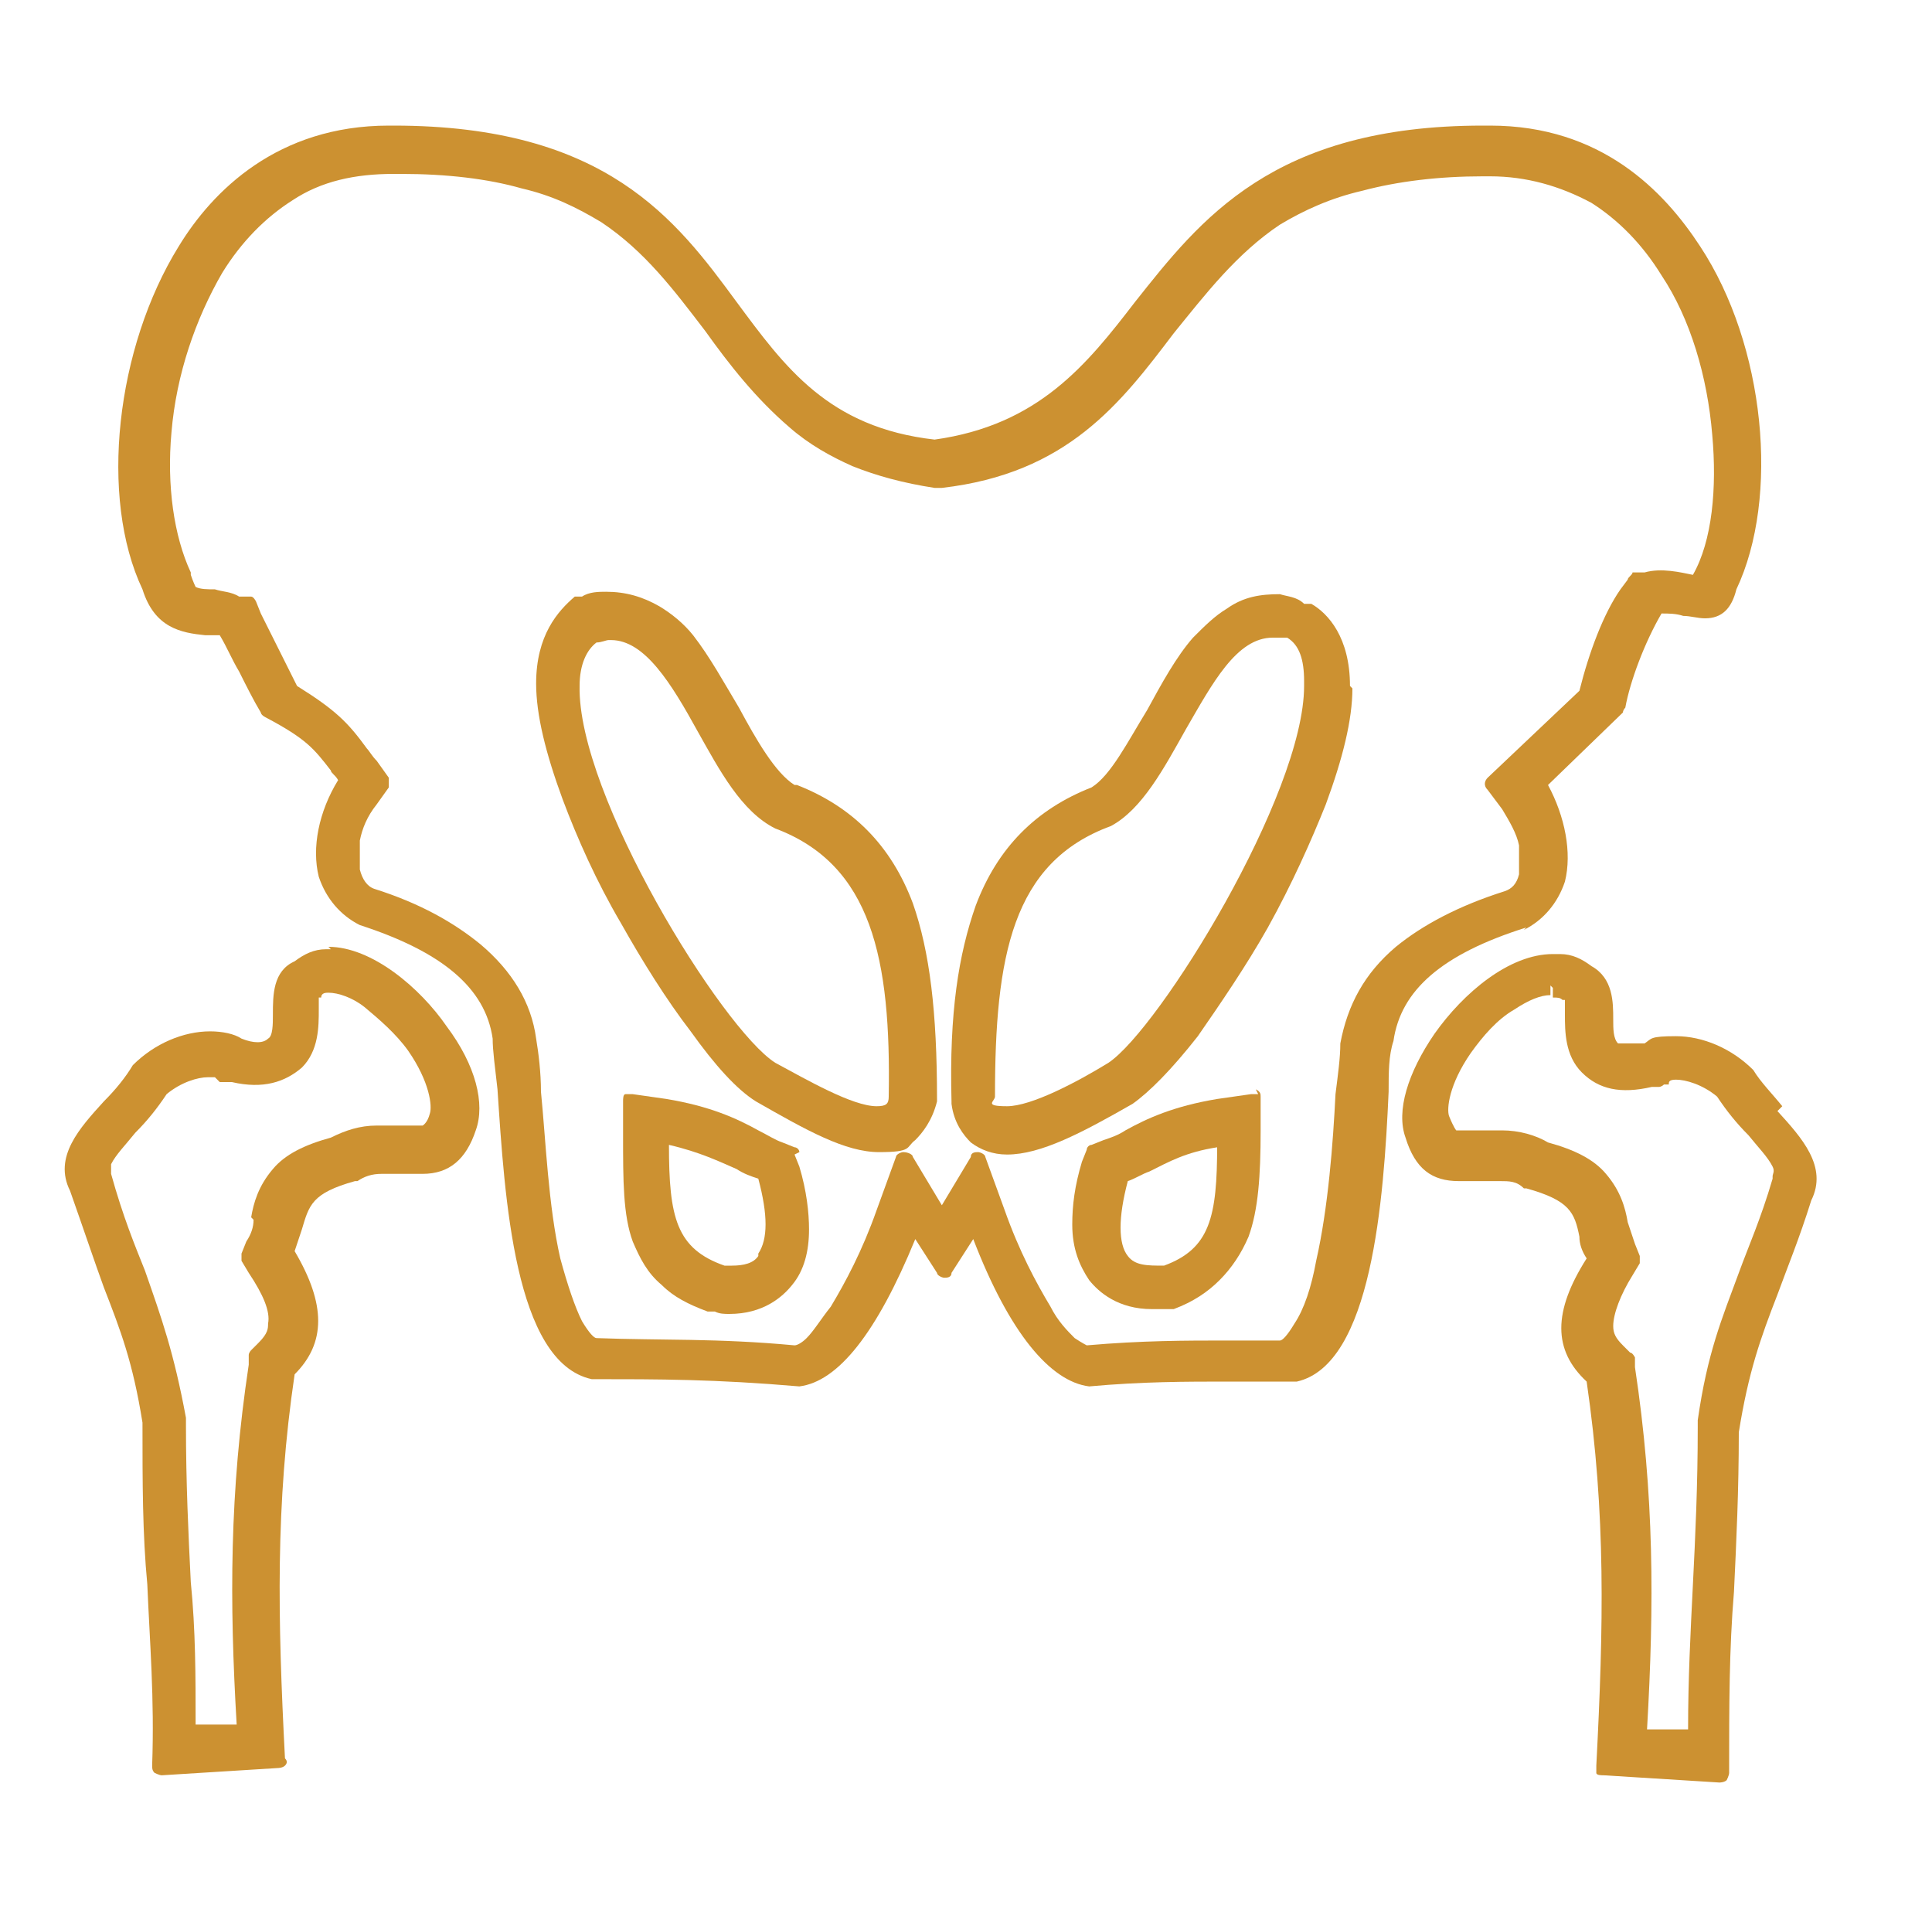
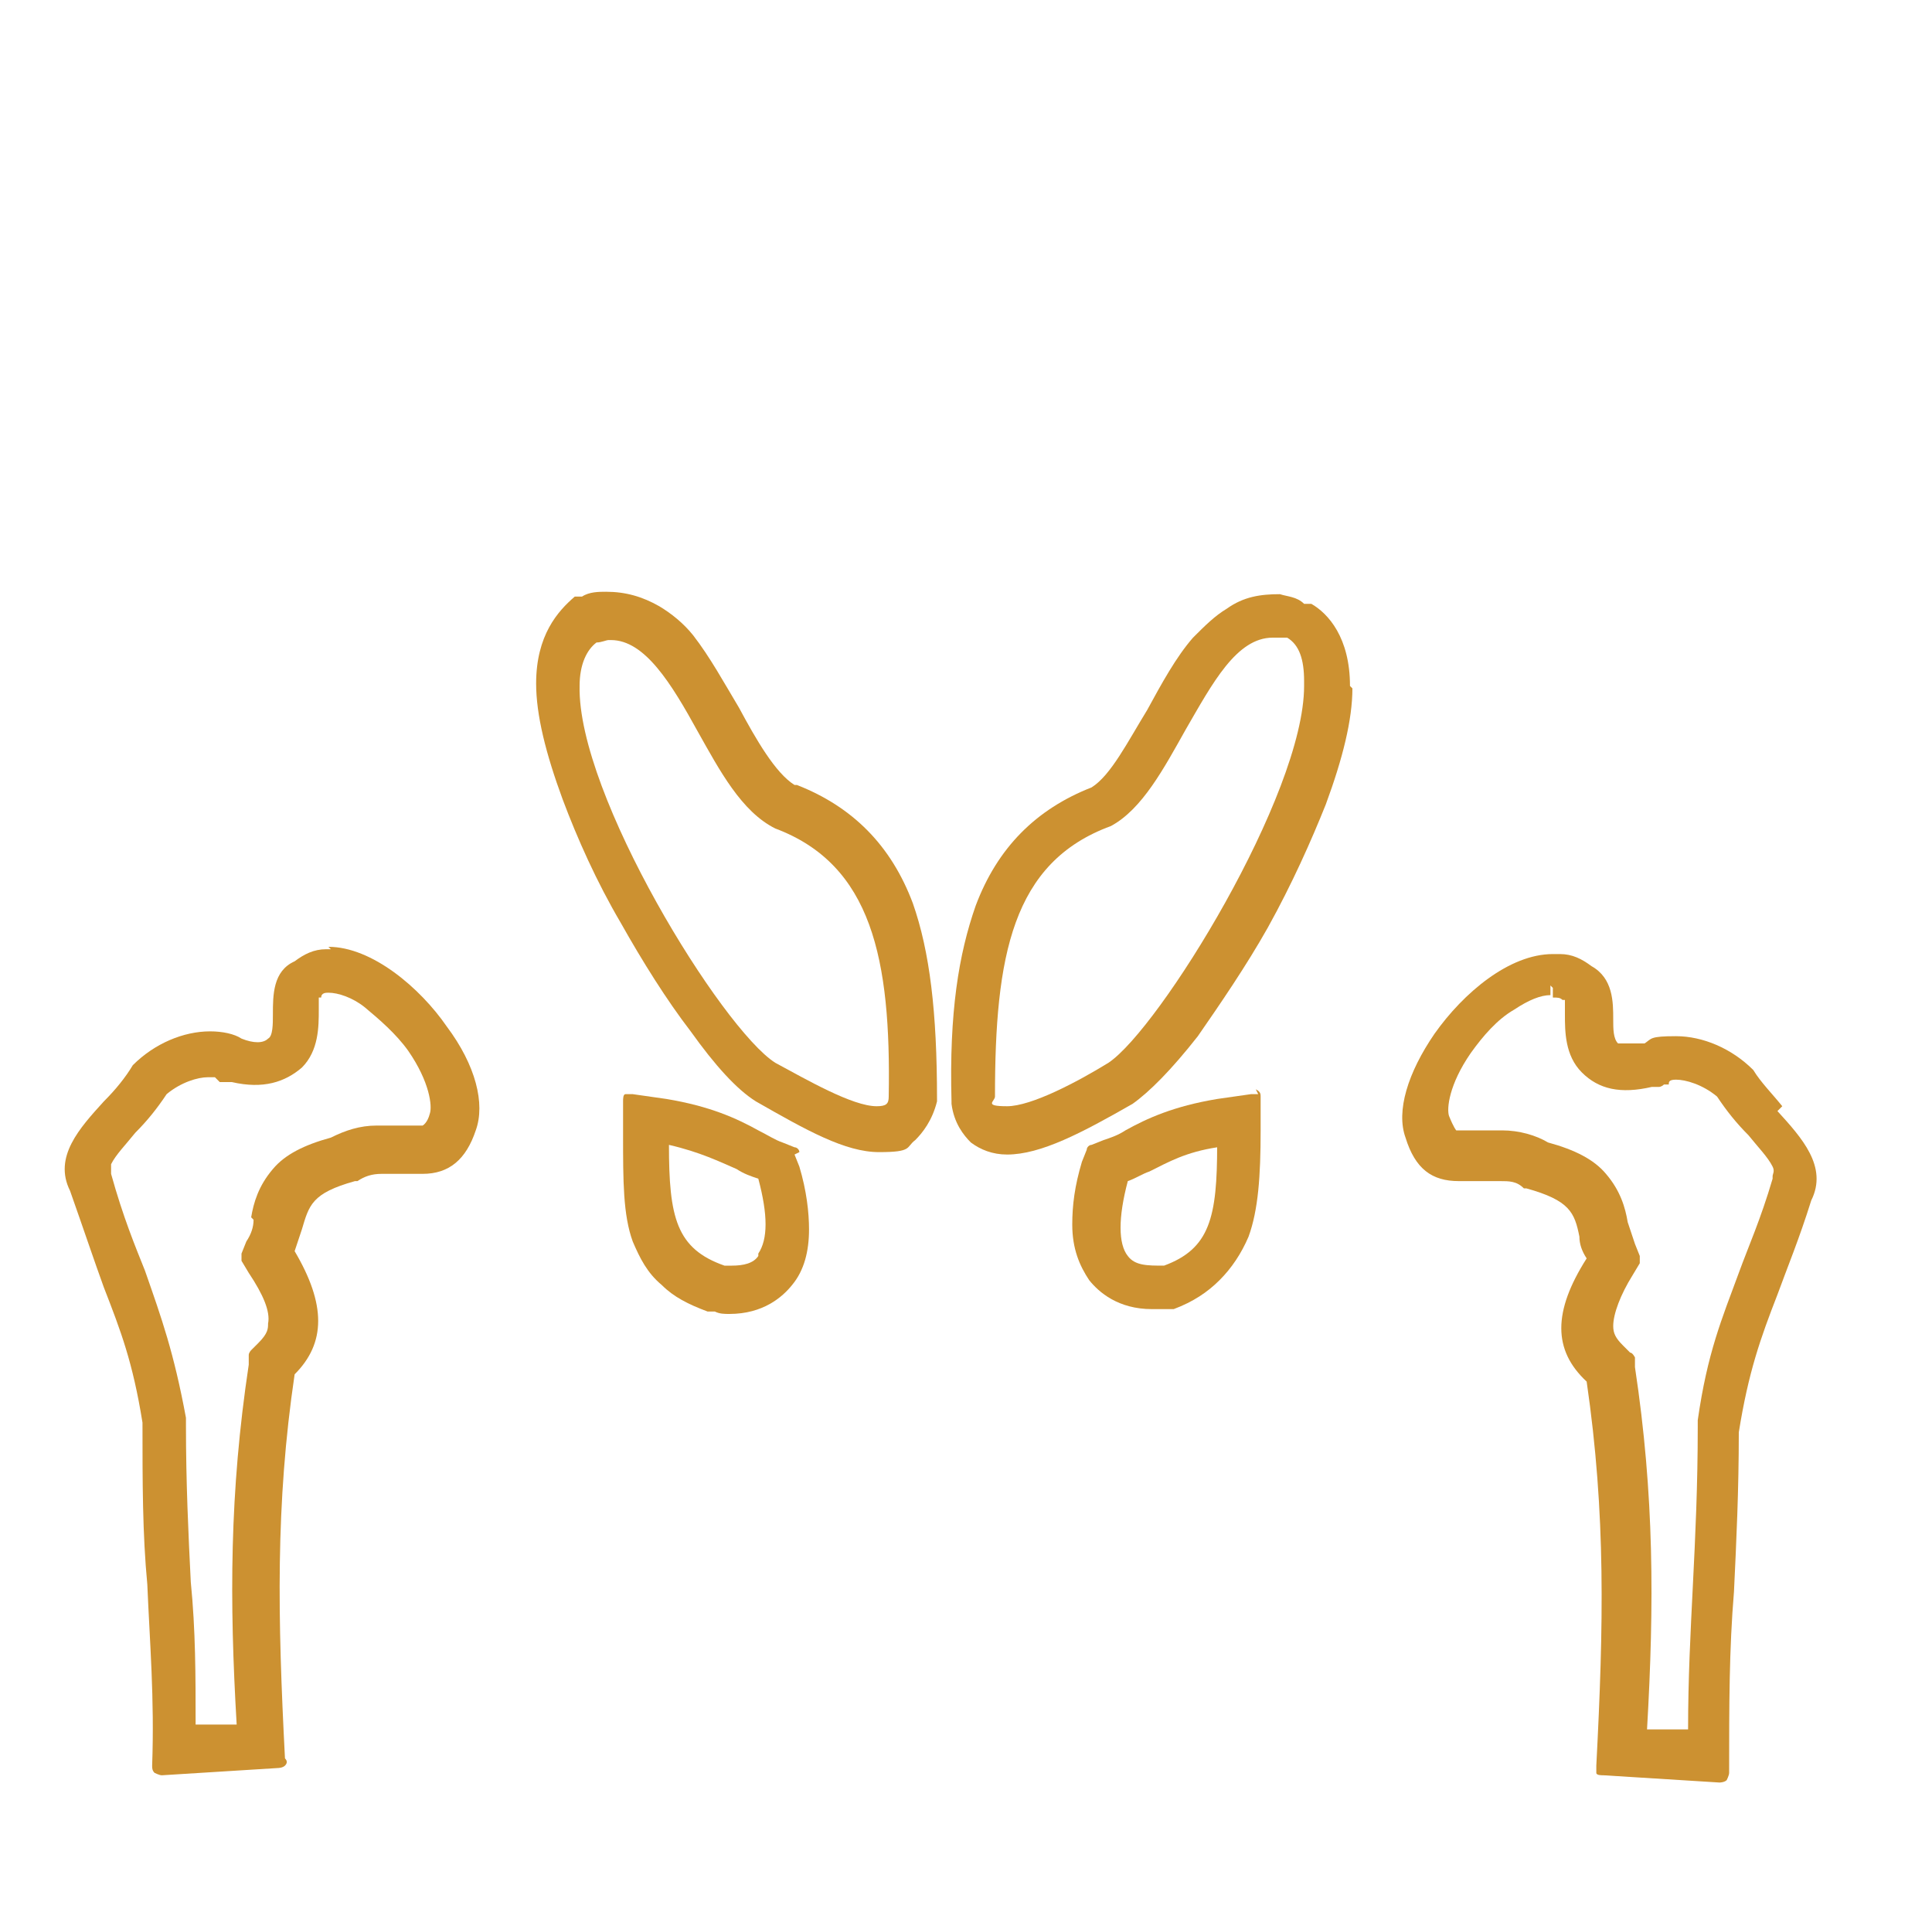
<svg xmlns="http://www.w3.org/2000/svg" id="Layer_1" data-name="Layer 1" version="1.1" viewBox="0 0 80 78.9">
  <defs>
    <style>
      .cls-1, .cls-2 {
        fill: #cc9131;
        stroke-width: 0px;
      }

      .cls-2, .cls-3 {
        display: none;
      }
    </style>
  </defs>
  <g class="cls-3">
    <g>
      <path class="cls-1" d="M48.4,57.1c-.4,0-.8-.2-1-.6-.3-.6,0-1.2.5-1.5,4.2-2.2,7.3-5.9,9-10.3l.6-1.6c2.4-6.5,2.6-13.6.6-20.1h-18.2c-.6,0-1.1-.5-1.1-1.1s.5-1.1,1.1-1.1h19c.5,0,.9.3,1.1.8,2.4,7.3,2.3,15.2-.4,22.4l-.6,1.5c-1.8,4.9-5.4,9-10,11.5-.2,0-.4,0-.6,0Z" />
      <path class="cls-1" d="M31.3,57.1c-.2,0-.4,0-.5,0-4.6-2.5-8.2-6.6-10-11.5l-.6-1.6c-2.7-7.2-2.8-15.2-.4-22.4.2-.5.6-.8,1.1-.8h7.7c.6,0,1.1.5,1.1,1.1s-.5,1.1-1.1,1.1h-6.9c-2,6.6-1.8,13.7.6,20.1l.6,1.6c1.6,4.4,4.8,8.1,9,10.3.6.3.8,1,.5,1.5-.3.5-.7.7-1.1.7Z" />
      <path class="cls-1" d="M48.4,62h-17.1c-.6,0-1.1-.5-1.1-1.1s.5-1.1,1.1-1.1h17.1c.6,0,1.1.5,1.1,1.1,0,.6-.4,1.1-1.1,1.1Z" />
    </g>
    <path class="cls-1" d="M23.5,17.4c-.1,0-.3,0-.4-.1-.6-.2-.9-.9-.7-1.5,1.8-4.8,9-8.2,17.5-8.2s15.7,3.3,17.5,8.1c.2.6,0,1.2-.7,1.5-.6.2-1.2-.1-1.5-.7-1.4-3.8-7.9-6.6-15.3-6.6s-13.9,2.9-15.3,6.7c-.2.5-.7.8-1.1.8Z" />
    <path class="cls-1" d="M40,10c-2.6,0-4.7-2.1-4.7-4.7s2.1-4.7,4.7-4.7,4.7,2.1,4.7,4.7-2.1,4.7-4.7,4.7ZM40,2.8c-1.4,0-2.5,1.1-2.5,2.5s1.1,2.5,2.5,2.5,2.5-1.1,2.5-2.5c0-1.4-1.2-2.5-2.5-2.5Z" />
    <path class="cls-1" d="M18.2,50.2c-2.6,0-5.1-1-7-2.9-4.5-4.5-7-10.5-7-16.8s4.4-9.9,9.9-9.9h6.7c.6,0,1.1.5,1.1,1.1s-.5,1.1-1.1,1.1h-6.7c-4.2,0-7.6,3.4-7.6,7.6s2.2,11.1,6.3,15.2c2.4,2.4,6.2,2.9,9.2,1.2.5-.3,1.2,0,1.6.4.3.5.1,1.2-.4,1.6-1.6.9-3.3,1.4-5,1.4Z" />
    <path class="cls-1" d="M61.9,50.2c-2,0-3.9-.6-5.6-1.8-.5-.4-.6-1.1-.3-1.6.4-.5,1.1-.6,1.6-.3,3,2.1,7.1,1.8,9.7-.9,4.1-4.1,6.3-9.4,6.3-15.2s-3.4-7.6-7.6-7.6h-7.1c-.6,0-1.1-.5-1.1-1.1s.5-1.1,1.1-1.1h7.1c5.4,0,9.9,4.4,9.9,9.9s-2.5,12.3-7,16.8c-2,1.9-4.5,2.9-7,2.9Z" />
    <g>
      <path class="cls-1" d="M24.4,78.9c-.6,0-1.1-.5-1.1-1.1v-.5c0-1.6.9-2.9,2.2-3.6l8.1-4.1c.6-.3,1-.9,1-1.6s-.2-.9-.5-1.3l-1.7-1.7c-.8-.8-1.2-1.8-1.2-2.9v-1.2c0-.6.5-1.1,1.1-1.1s1.1.5,1.1,1.1v1.1c0,.5.2.9.5,1.3l1.7,1.7c.8.8,1.2,1.8,1.2,2.9,0,1.6-.9,2.9-2.2,3.6l-8.1,4.1c-.6.3-1,.9-1,1.6v.5c.1.7-.4,1.2-1.1,1.2Z" />
-       <path class="cls-1" d="M55.3,78.9c-.6,0-1.1-.5-1.1-1.1v-.5c0-.7-.4-1.3-1-1.6l-8.1-4.1c-1.4-.7-2.2-2.1-2.2-3.6s.4-2.1,1.2-2.9l1.7-1.7c.3-.3.5-.8.5-1.3v-1.2c0-.6.5-1.1,1.1-1.1s1.1.5,1.1,1.1v1.1c0,1.1-.4,2.1-1.2,2.9l-1.7,1.7c-.3.3-.5.8-.5,1.3s.4,1.3,1,1.6l8.1,4.1c1.4.7,2.2,2.1,2.2,3.6v.5c0,.7-.5,1.2-1.1,1.2Z" />
+       <path class="cls-1" d="M55.3,78.9c-.6,0-1.1-.5-1.1-1.1v-.5c0-.7-.4-1.3-1-1.6l-8.1-4.1c-1.4-.7-2.2-2.1-2.2-3.6s.4-2.1,1.2-2.9l1.7-1.7c.3-.3.5-.8.5-1.3v-1.2c0-.6.5-1.1,1.1-1.1s1.1.5,1.1,1.1c0,1.1-.4,2.1-1.2,2.9l-1.7,1.7c-.3.3-.5.8-.5,1.3s.4,1.3,1,1.6l8.1,4.1c1.4.7,2.2,2.1,2.2,3.6v.5c0,.7-.5,1.2-1.1,1.2Z" />
    </g>
    <path class="cls-1" d="M63.4,78.9H16.3c-.6,0-1.1-.5-1.1-1.1s.5-1.1,1.1-1.1h47.1c.6,0,1.1.5,1.1,1.1,0,.6-.4,1.1-1.1,1.1Z" />
  </g>
  <path id="Path_70" data-name="Path 70" class="cls-2" d="M79.1,65.2l-1.1-1.6c-1.6-2.3-4.7-3-7.1-1.4-.3.2-.5.4-.7.6l-9.7,9.5c-.3.3-.6.6-.8,1l-18.8-23.8,18.8-23.7h0c0,.2.2.2.3.2h0c0,0,.2-.1.3-.2L79.6,2c0-.1,0-.2,0-.3s0-.2-.2-.3l-1.6-1.3c-.2-.1-.4-.1-.6,0l-19.1,23.9c0,.2,0,.4,0,.6h0l.4.3-18.7,23.4-18.6-23.4.4-.3c.1-.1.1-.2.2-.3,0-.1,0-.2-.1-.3L2.7.2c-.1-.1-.2-.2-.3-.2s-.2,0-.3.1L.5,1.4c-.2.1-.2.4,0,.6l19.2,24c.1.2.4.2.6.1h.1c0-.1,18.8,23.6,18.8,23.6l-19,23.7c-.2-.4-.4-.7-.8-1l-9.7-9.5c-2-2-5.2-1.9-7.2,0-.2.2-.4.5-.6.7l-1.1,1.6c-1.6,2.3-.9,5.5,1.4,7.1,0,0,.3.2.4.3l11.1,5.9c1.9,1,4.3.4,5.5-1.4.3-.4.5-.8.7-1.2l20-25.1,20,25.1c.2.4.4.8.7,1.2.8,1.2,2.1,1.9,3.5,1.9h0c.7,0,1.4-.2,2-.5l11.1-5.9c2.5-1.3,3.4-4.4,2.1-6.9.1-.3,0-.4,0-.6h0ZM77.7,1l1,.8-18.6,23.3h-.2c0-.2,0-.3-.2-.3,0-.1-.2-.1-.3-.1l-.4-.3L77.7,1ZM1.3,1.8l1-.8,18.6,23.3-.4.3c-.1,0-.2.1-.3.1l-.2.2h-.2C19.8,25,1.3,1.8,1.3,1.8ZM15.8,77.5c-.5,0-.9,0-1.3-.3l-11.1-5.9c-1.8-.9-2.5-3.1-1.5-4.9,0,0,0-.3.2-.4l1.1-1.6c1.1-1.7,3.4-2.1,5-1,.2,0,.4.3.5.4l9.7,9.5c.5.4.7,1.1.4,1.7,0,0-.1,0-.1.2-.2.3-.3.6-.5.9-.6.9-1.4,1.4-2.4,1.4h0ZM78.4,69c-.3,1-.9,1.8-1.8,2.3l-11.1,5.9c-.4.2-.9.3-1.3.3h0c-.9,0-1.8-.5-2.3-1.2-.2-.3-.4-.6-.5-.9q0,0,0-.2c-.3-.6,0-1.3.4-1.7l9.7-9.5c1.4-1.4,3.7-1.4,5.1,0,.2.2.3.3.4.5l1.1,1.6c.5.7.7,1.8.4,2.8Z" />
  <g>
    <path class="cls-1" d="M13.7,39.3c0,0-.2,0-.2,0-.5,0-.9.2-1.3.5-.9.4-.9,1.4-.9,2.2,0,.4,0,.9-.2,1-.2.2-.6.2-1.1,0-.3-.2-.8-.3-1.3-.3-1.1,0-2.3.5-3.2,1.4,0,0,0,0,0,0-.3.5-.7,1-1.2,1.5-1,1.1-2.1,2.3-1.4,3.7.6,1.7,1,2.9,1.4,4,.7,1.8,1.2,3.1,1.6,5.6,0,2.5,0,4.6.2,6.7.1,2.4.3,4.7.2,7.5,0,.1,0,.2.1.3,0,0,.2.1.3.1s0,0,0,0l4.8-.3c0,0,.2,0,.3-.1s.1-.2,0-.3c-.3-5.8-.4-10.5.4-15.9,1.3-1.3,1.3-2.9,0-5.1.1-.3.2-.6.3-.9.3-1,.4-1.5,2.2-2,0,0,0,0,.1,0,.3-.2.6-.3,1-.3s.6,0,.8,0c.3,0,.6,0,.9,0,1.1,0,1.8-.6,2.2-1.8.4-1.1,0-2.7-1.2-4.3-1.1-1.6-3.1-3.3-4.9-3.3ZM10.5,50.5c0,.3-.1.6-.3.9l-.2.5c0,.1,0,.2,0,.3l.3.5c.6.9.9,1.6.8,2.1,0,.2,0,.4-.4.8l-.3.3c0,0-.1.1-.1.2v.4c-.8,5.3-.8,9.8-.5,14.9h-1.7c0-2,0-3.9-.2-5.9-.1-2-.2-4.1-.2-6.5v-.3c-.5-2.7-1-4.1-1.7-6.1-.4-1-.9-2.2-1.4-4,0,0,0-.1,0-.1,0,0,0,0,0-.3.2-.4.6-.8,1-1.3.5-.5.9-1,1.3-1.6.6-.5,1.3-.7,1.7-.7s.3,0,.3,0l.2.2s0,0,.2,0h.3c1.3.3,2.2,0,2.9-.6.7-.7.7-1.7.7-2.4,0-.2,0-.4,0-.5,0,0,0,0,0,0h.1c0-.2.2-.2.3-.2h0c.4,0,1,.2,1.5.6.6.5,1.3,1.1,1.8,1.8.9,1.3,1,2.3.9,2.6-.1.4-.3.5-.3.5,0,0-.4,0-.8,0-.3,0-.7,0-1.1,0-.7,0-1.3.2-1.9.5-1.1.3-1.9.7-2.4,1.3-.6.7-.8,1.4-.9,2ZM4.2,48.8h0s0,0,0,0h0Z" />
    <path class="cls-1" d="M32.9,32.5c-.8-.5-1.6-1.9-2.3-3.2-.6-1-1.2-2.1-1.9-3-.4-.5-.9-.9-1.4-1.2-.7-.4-1.4-.6-2.2-.6-.3,0-.7,0-1,.2h-.3c-.7.6-1.6,1.6-1.6,3.6,0,1.3.4,2.9,1.1,4.8.6,1.6,1.4,3.4,2.4,5.1.9,1.6,1.9,3.2,2.9,4.5,1,1.4,1.9,2.4,2.7,2.9,2.1,1.2,3.7,2.1,5.1,2.1s1.1-.2,1.5-.5c.3-.3.7-.8.9-1.6,0,0,0,0,0-.1,0-3.6-.3-6.1-1-8.1-.9-2.4-2.5-4-4.8-4.9ZM36.8,45.4c0,.3-.1.4-.5.4-1,0-2.9-1.1-4.2-1.8-2.2-1.4-8.2-11.1-8.1-15.6,0-.9.3-1.5.7-1.8.2,0,.4-.1.5-.1h.1c1.4,0,2.5,1.8,3.6,3.8.9,1.6,1.8,3.3,3.2,4,4,1.5,4.8,5.4,4.7,11.1Z" />
-     <path class="cls-1" d="M63.1,38.5c.8-.4,1.4-1.1,1.7-2,.3-1.2,0-2.7-.7-4l3.1-3c0,0,0-.1.1-.2.2-1.1.8-2.7,1.5-3.9.3,0,.6,0,.9.1.3,0,.6.1.9.1.7,0,1.1-.4,1.3-1.2,1.8-3.8,1.2-10.1-1.5-14.2-1.5-2.3-4.1-5-8.7-5h-.3c-8.7,0-11.7,3.9-14.4,7.3-2,2.6-4,5.1-8.3,5.7-4.4-.5-6.2-3-8.2-5.7-2.5-3.4-5.4-7.3-14.2-7.3h-.2c-4.6,0-7.3,2.7-8.7,5-2.6,4.2-3.3,10.4-1.5,14.2.5,1.6,1.6,1.8,2.6,1.9.2,0,.4,0,.6,0,.3.5.5,1,.8,1.5.3.6.6,1.2.9,1.7,0,0,0,.1.2.2,1.7.9,2,1.3,2.7,2.2,0,.1.2.2.3.4-.8,1.3-1.1,2.8-.8,4,.3.9.9,1.6,1.7,2,3.4,1.1,5.2,2.6,5.5,4.7,0,.5.1,1.2.2,2.1.3,4.5.7,11.3,3.9,12,2.8,0,5.1,0,8.6.3,1.6-.2,3.2-2.2,4.8-6.1l.9,1.4c0,.1.2.2.3.2s.3,0,.3-.2l.9-1.4c1.5,3.9,3.2,5.9,4.8,6.1,2.2-.2,4-.2,5.8-.2s1.8,0,2.8,0c3.1-.7,3.6-7.5,3.8-12,0-.8,0-1.5.2-2.1.3-2.1,2-3.6,5.5-4.7ZM70.6,23.9h0s0,0,0,0h0ZM70.6,24.1h0s0,0,0,0h0ZM50.8,55.5c-1.7,0-3.5,0-5.8.2,0,0-.2-.1-.5-.3-.3-.3-.7-.7-1-1.3-.6-1-1.3-2.3-1.9-4l-.8-2.2c0-.1-.2-.2-.3-.2,0,0,0,0,0,0-.1,0-.3,0-.3.2l-1.2,2-1.2-2c0-.1-.2-.2-.4-.2-.1,0-.3.1-.3.2l-.8,2.2c-.6,1.7-1.3,3-1.9,4-.4.5-.7,1-1,1.3-.2.2-.4.3-.5.3-3.2-.3-5.5-.2-8.2-.3-.1,0-.3-.2-.6-.7-.3-.6-.6-1.5-.9-2.6-.5-2.2-.6-4.9-.8-6.9,0-.8-.1-1.6-.2-2.2-.2-1.5-1-2.8-2.3-3.9-1.1-.9-2.5-1.7-4.4-2.3-.3-.1-.5-.4-.6-.8,0-.3,0-.7,0-1.2.1-.5.3-1,.7-1.5l.5-.7c0-.1,0-.3,0-.4l-.5-.7c-.2-.2-.3-.4-.4-.5-.8-1.1-1.3-1.6-2.9-2.6-.2-.4-.4-.8-.6-1.2-.3-.6-.6-1.2-.9-1.8l-.2-.5c0,0-.1-.2-.2-.2h-.5c-.3-.2-.7-.2-1-.3-.3,0-.6,0-.8-.1,0,0-.1-.2-.2-.5,0,0,0-.1,0-.1-.7-1.5-1-3.6-.8-5.8.2-2.4,1-4.7,2.1-6.6.8-1.3,1.8-2.3,2.9-3,1.2-.8,2.6-1.1,4.2-1.1h.3c1.9,0,3.6.2,5,.6,1.3.3,2.3.8,3.3,1.4,1.8,1.2,3,2.8,4.3,4.5,1,1.4,2.1,2.8,3.5,4,.8.7,1.7,1.2,2.6,1.6,1,.4,2.1.7,3.4.9h.2s.1,0,.1,0c5.2-.6,7.4-3.5,9.6-6.4,1.3-1.6,2.6-3.3,4.4-4.5,1-.6,2.1-1.1,3.4-1.4,1.5-.4,3.2-.6,5-.6h.3c1.5,0,2.9.4,4.2,1.1,1.1.7,2.1,1.7,2.9,3,1.2,1.8,1.9,4.2,2.1,6.6.2,2.2,0,4.4-.8,5.8,0,0,0,0,0,0-.5-.1-1.3-.3-2-.1h-.5c0,.1-.2.2-.2.3l-.3.4c-.7,1-1.3,2.6-1.7,4.2l-3.8,3.6c-.1.1-.2.3,0,.5l.6.8c.3.5.6,1,.7,1.5,0,.4,0,.8,0,1.2-.1.4-.3.6-.6.7-1.9.6-3.4,1.4-4.5,2.3-1.3,1.1-2,2.4-2.3,4,0,.6-.1,1.3-.2,2.1-.1,2-.3,4.7-.8,6.9-.2,1.1-.5,2-.9,2.6-.3.5-.5.7-.6.7-.9,0-1.7,0-2.5,0Z" />
    <path class="cls-1" d="M33.1,47.7c0-.1-.1-.2-.2-.2l-.5-.2c-.3-.1-.6-.3-1-.5-.9-.5-2-1-3.8-1.3l-1.4-.2c-.1,0-.2,0-.3,0s-.1.2-.1.3v1.4c0,1.9,0,3.3.4,4.4.3.7.6,1.3,1.2,1.8.5.5,1.1.8,1.9,1.1h.3c.2.1.4.1.6.1,1.4,0,2.2-.7,2.6-1.2.5-.6.7-1.4.7-2.3,0-.7-.1-1.6-.4-2.6l-.2-.5ZM31.4,52c-.2.3-.6.4-1.1.4s-.3,0-.3,0c-2-.7-2.3-2-2.3-5,1.3.3,2.1.7,2.8,1,.3.2.6.3.9.4.4,1.5.4,2.5,0,3.1Z" />
    <path class="cls-1" d="M73.8,45.8c-.4-.5-.9-1-1.2-1.5,0,0,0,0,0,0-.9-.9-2.1-1.4-3.2-1.4s-1,.1-1.3.3c-.6,0-1,0-1.1,0-.2-.2-.2-.6-.2-1,0-.7,0-1.7-.9-2.2-.4-.3-.8-.5-1.3-.5,0,0-.2,0-.3,0-1.8,0-3.7,1.6-4.9,3.3-1.1,1.6-1.6,3.2-1.2,4.3.4,1.3,1.1,1.8,2.2,1.8s.6,0,.9,0c.3,0,.6,0,.8,0,.4,0,.7,0,1,.3,0,0,0,0,.1,0,1.8.5,2,1,2.2,2,0,.3.1.6.3.9-1.4,2.2-1.4,3.8,0,5.1.8,5.5.7,10.1.4,15.9,0,0,0,.2,0,.3s.2.1.3.1l4.8.3s0,0,0,0c0,0,.2,0,.3-.1,0,0,.1-.2.1-.3,0-2.8,0-5.1.2-7.5.1-2.1.2-4.2.2-6.6.4-2.5.9-3.9,1.6-5.7.4-1.1.9-2.3,1.4-3.9.7-1.4-.4-2.6-1.4-3.7ZM64.3,40.9v.4c.2,0,.3,0,.4.1h.1c0,.1,0,.1,0,.1,0,.1,0,.3,0,.5,0,.7,0,1.7.7,2.4.7.7,1.6.9,2.9.6h.3c0,0,.1,0,.2-.1h.2c0-.1,0-.2.3-.2.4,0,1.1.2,1.7.7.4.6.8,1.1,1.3,1.6.4.5.8.9,1,1.3.1.2,0,.3,0,.4,0,0,0,.1,0,.1-.5,1.7-1,2.8-1.4,3.9-.7,1.9-1.3,3.3-1.7,6.1v.3c0,2.4-.1,4.5-.2,6.5-.1,2-.2,3.9-.2,6h-1.7c.3-5.2.3-9.7-.5-15v-.4c0,0-.1-.2-.2-.2l-.3-.3c-.3-.3-.4-.5-.4-.8,0-.5.3-1.3.8-2.1l.3-.5c0-.1,0-.2,0-.3l-.2-.5c-.1-.3-.2-.6-.3-.9-.1-.6-.3-1.3-.9-2-.5-.6-1.3-1-2.4-1.3-.5-.3-1.2-.5-1.9-.5s-.7,0-1.1,0c-.4,0-.8,0-.8,0h0s-.1-.1-.3-.6c-.1-.3,0-1.3.9-2.6.5-.7,1.1-1.4,1.8-1.8.6-.4,1.1-.6,1.5-.6v-.4s0,0,0,0ZM73.7,49h0,0Z" />
    <path class="cls-1" d="M52.1,45.3c0,0-.2,0-.3,0l-1.4.2c-1.8.3-2.9.8-3.8,1.3-.3.2-.6.3-.9.4l-.5.2c-.1,0-.2.1-.2.2l-.2.5c-.3,1-.4,1.8-.4,2.6,0,1,.3,1.7.7,2.3.4.5,1.2,1.2,2.6,1.2s.4,0,.6,0h.3c.8-.3,1.4-.7,1.9-1.2.5-.5.9-1.1,1.2-1.8.4-1.1.5-2.5.5-4.4v-1.4c0-.1,0-.2-.2-.3ZM50.4,47.4c0,3-.3,4.3-2.2,5-.7,0-1.2,0-1.5-.4-.4-.5-.4-1.6,0-3.1.3-.1.6-.3.9-.4.8-.4,1.5-.8,2.8-1Z" />
    <path class="cls-1" d="M55.9,28.4c0-2-.9-3-1.6-3.4h-.3c-.3-.3-.7-.3-1-.4-.8,0-1.5.1-2.2.6-.5.3-.9.7-1.4,1.2-.7.8-1.3,1.9-1.9,3-.8,1.3-1.5,2.7-2.3,3.2-2.3.9-3.9,2.5-4.8,4.9-.7,2-1.1,4.4-1,8.1,0,0,0,0,0,.1.1.8.5,1.3.8,1.6.4.3.9.5,1.5.5,1.4,0,3.1-.9,5.2-2.1.7-.5,1.6-1.4,2.7-2.8.9-1.3,2-2.9,2.9-4.5,1-1.8,1.8-3.6,2.4-5.1.7-1.9,1.1-3.5,1.1-4.8ZM54,28.4c0,4.5-6,14.2-8.1,15.6-1.3.8-3.2,1.8-4.2,1.8s-.5-.2-.5-.4c0-5.8.7-9.7,4.8-11.2,1.3-.7,2.2-2.4,3.1-4,1.1-1.9,2.1-3.8,3.6-3.8h.1c.2,0,.4,0,.5,0,.5.3.7.9.7,1.8Z" />
  </g>
</svg>